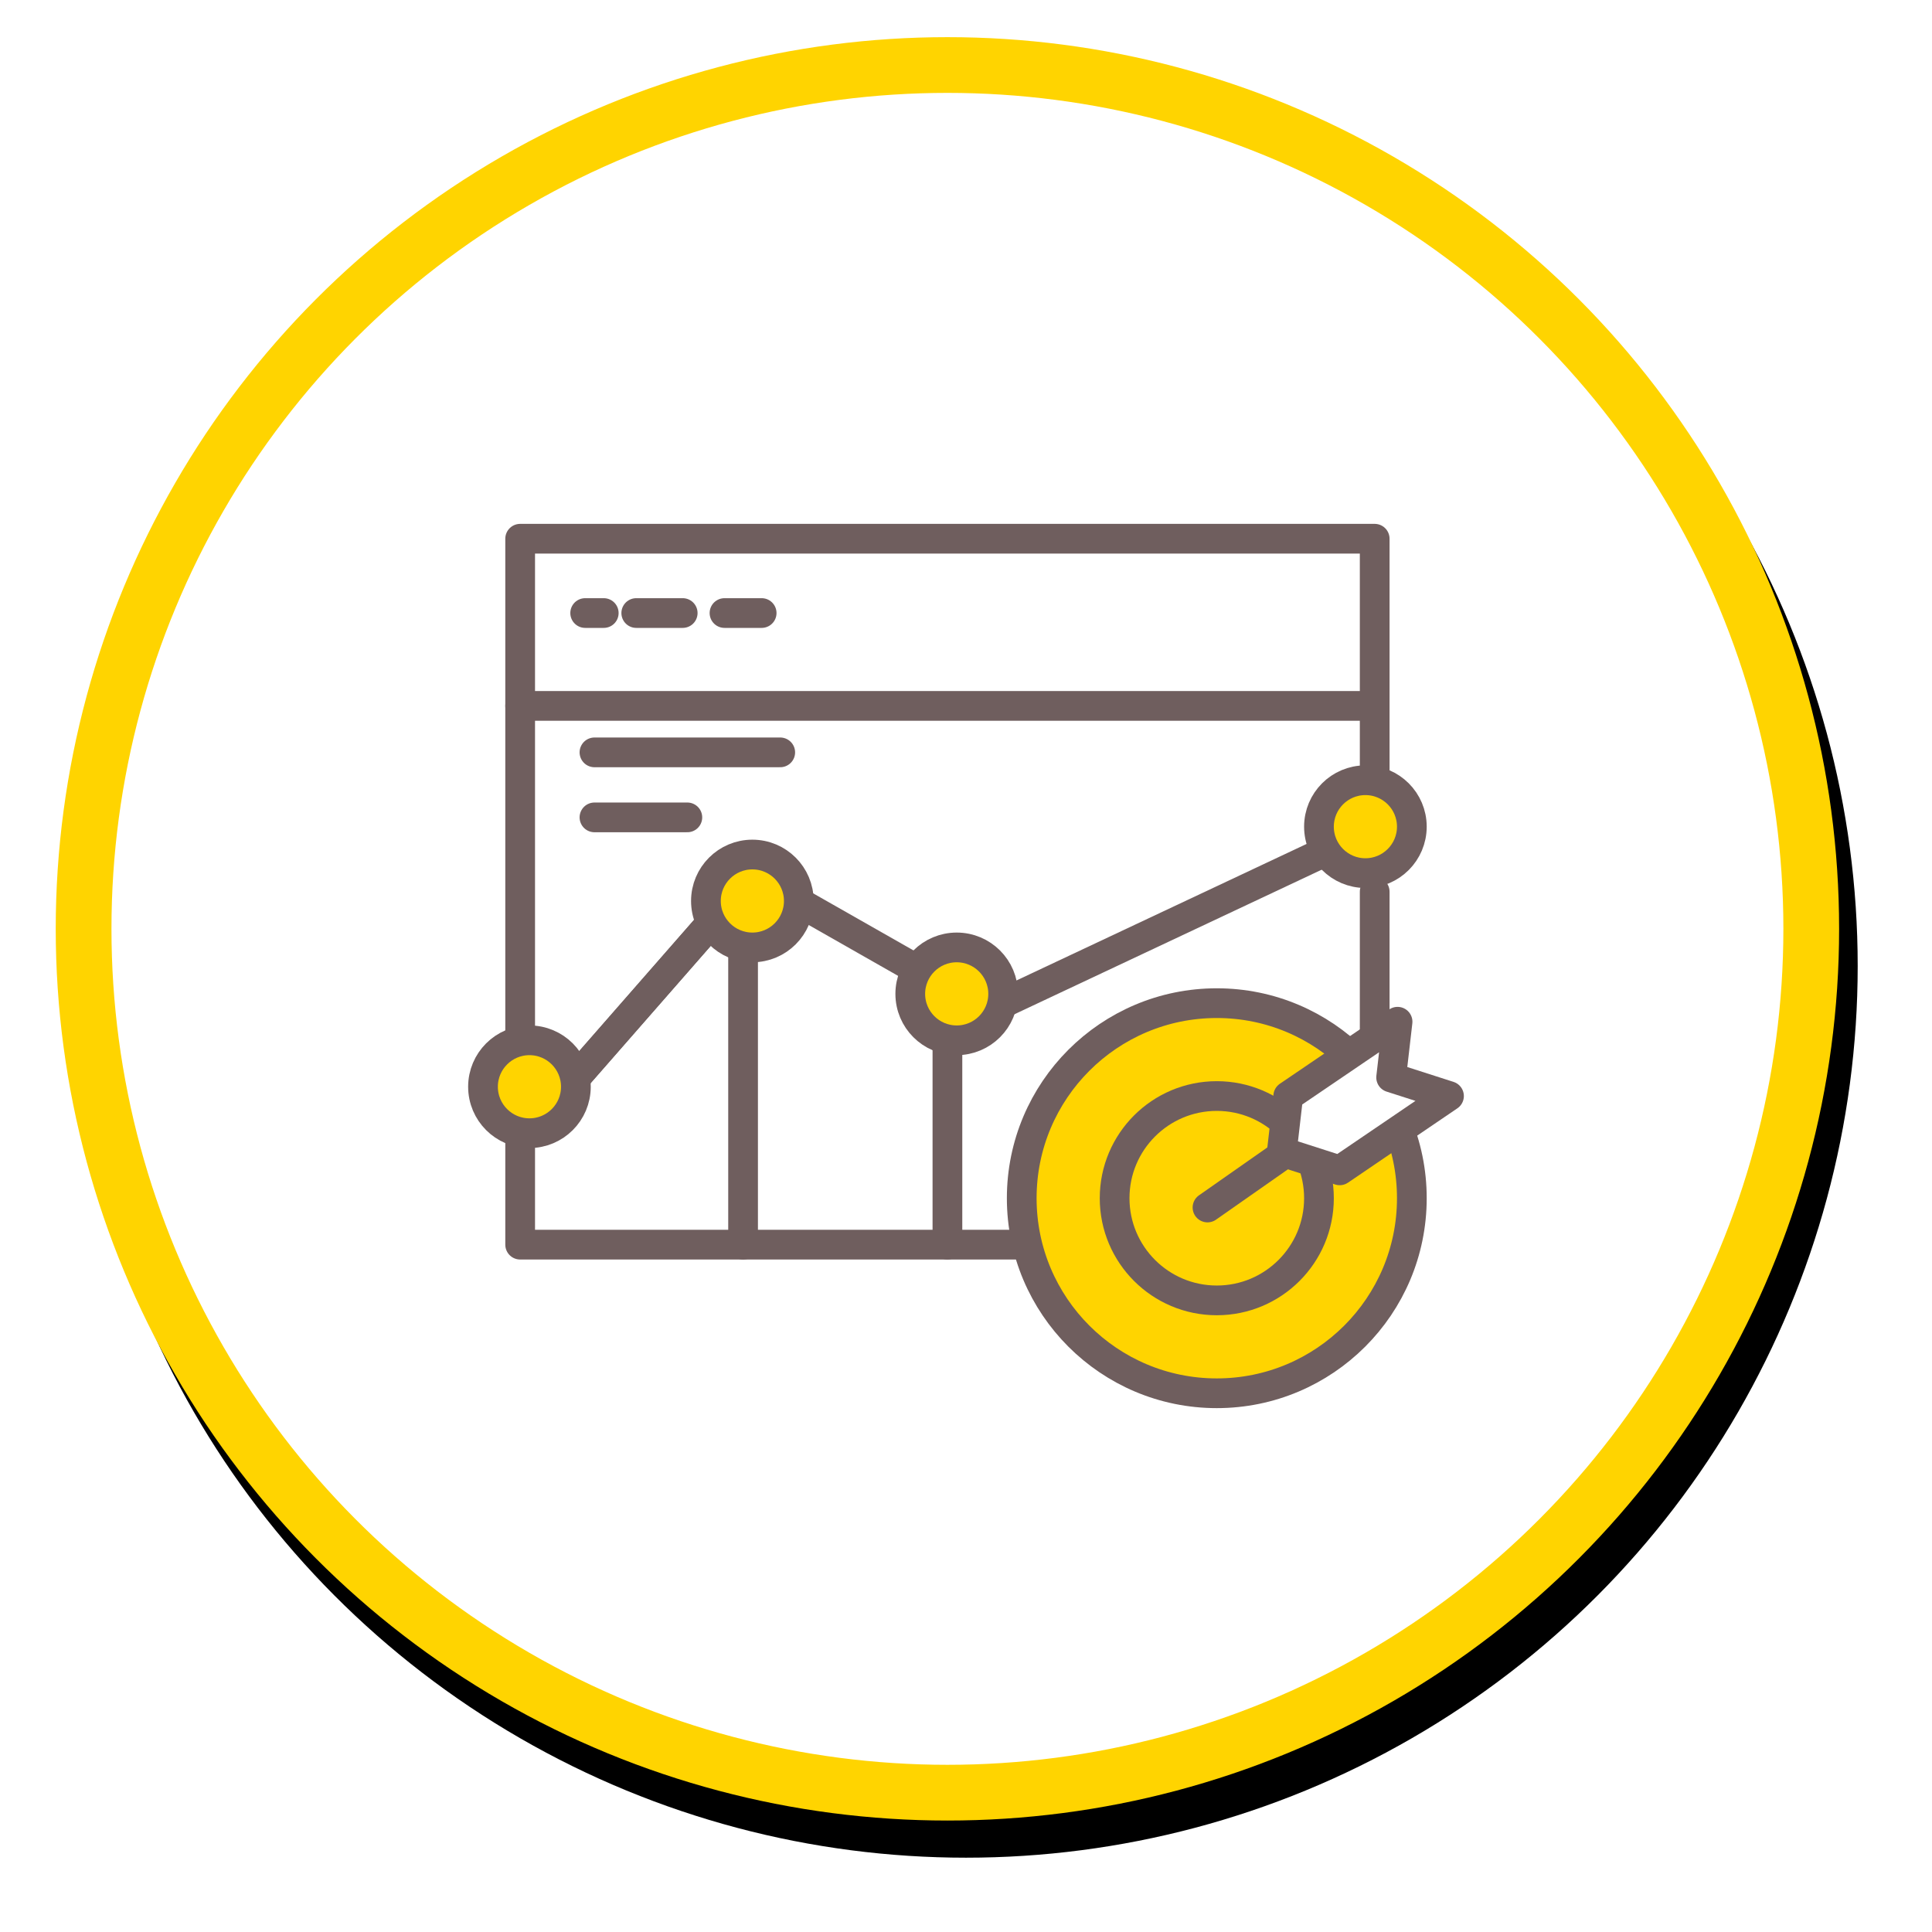
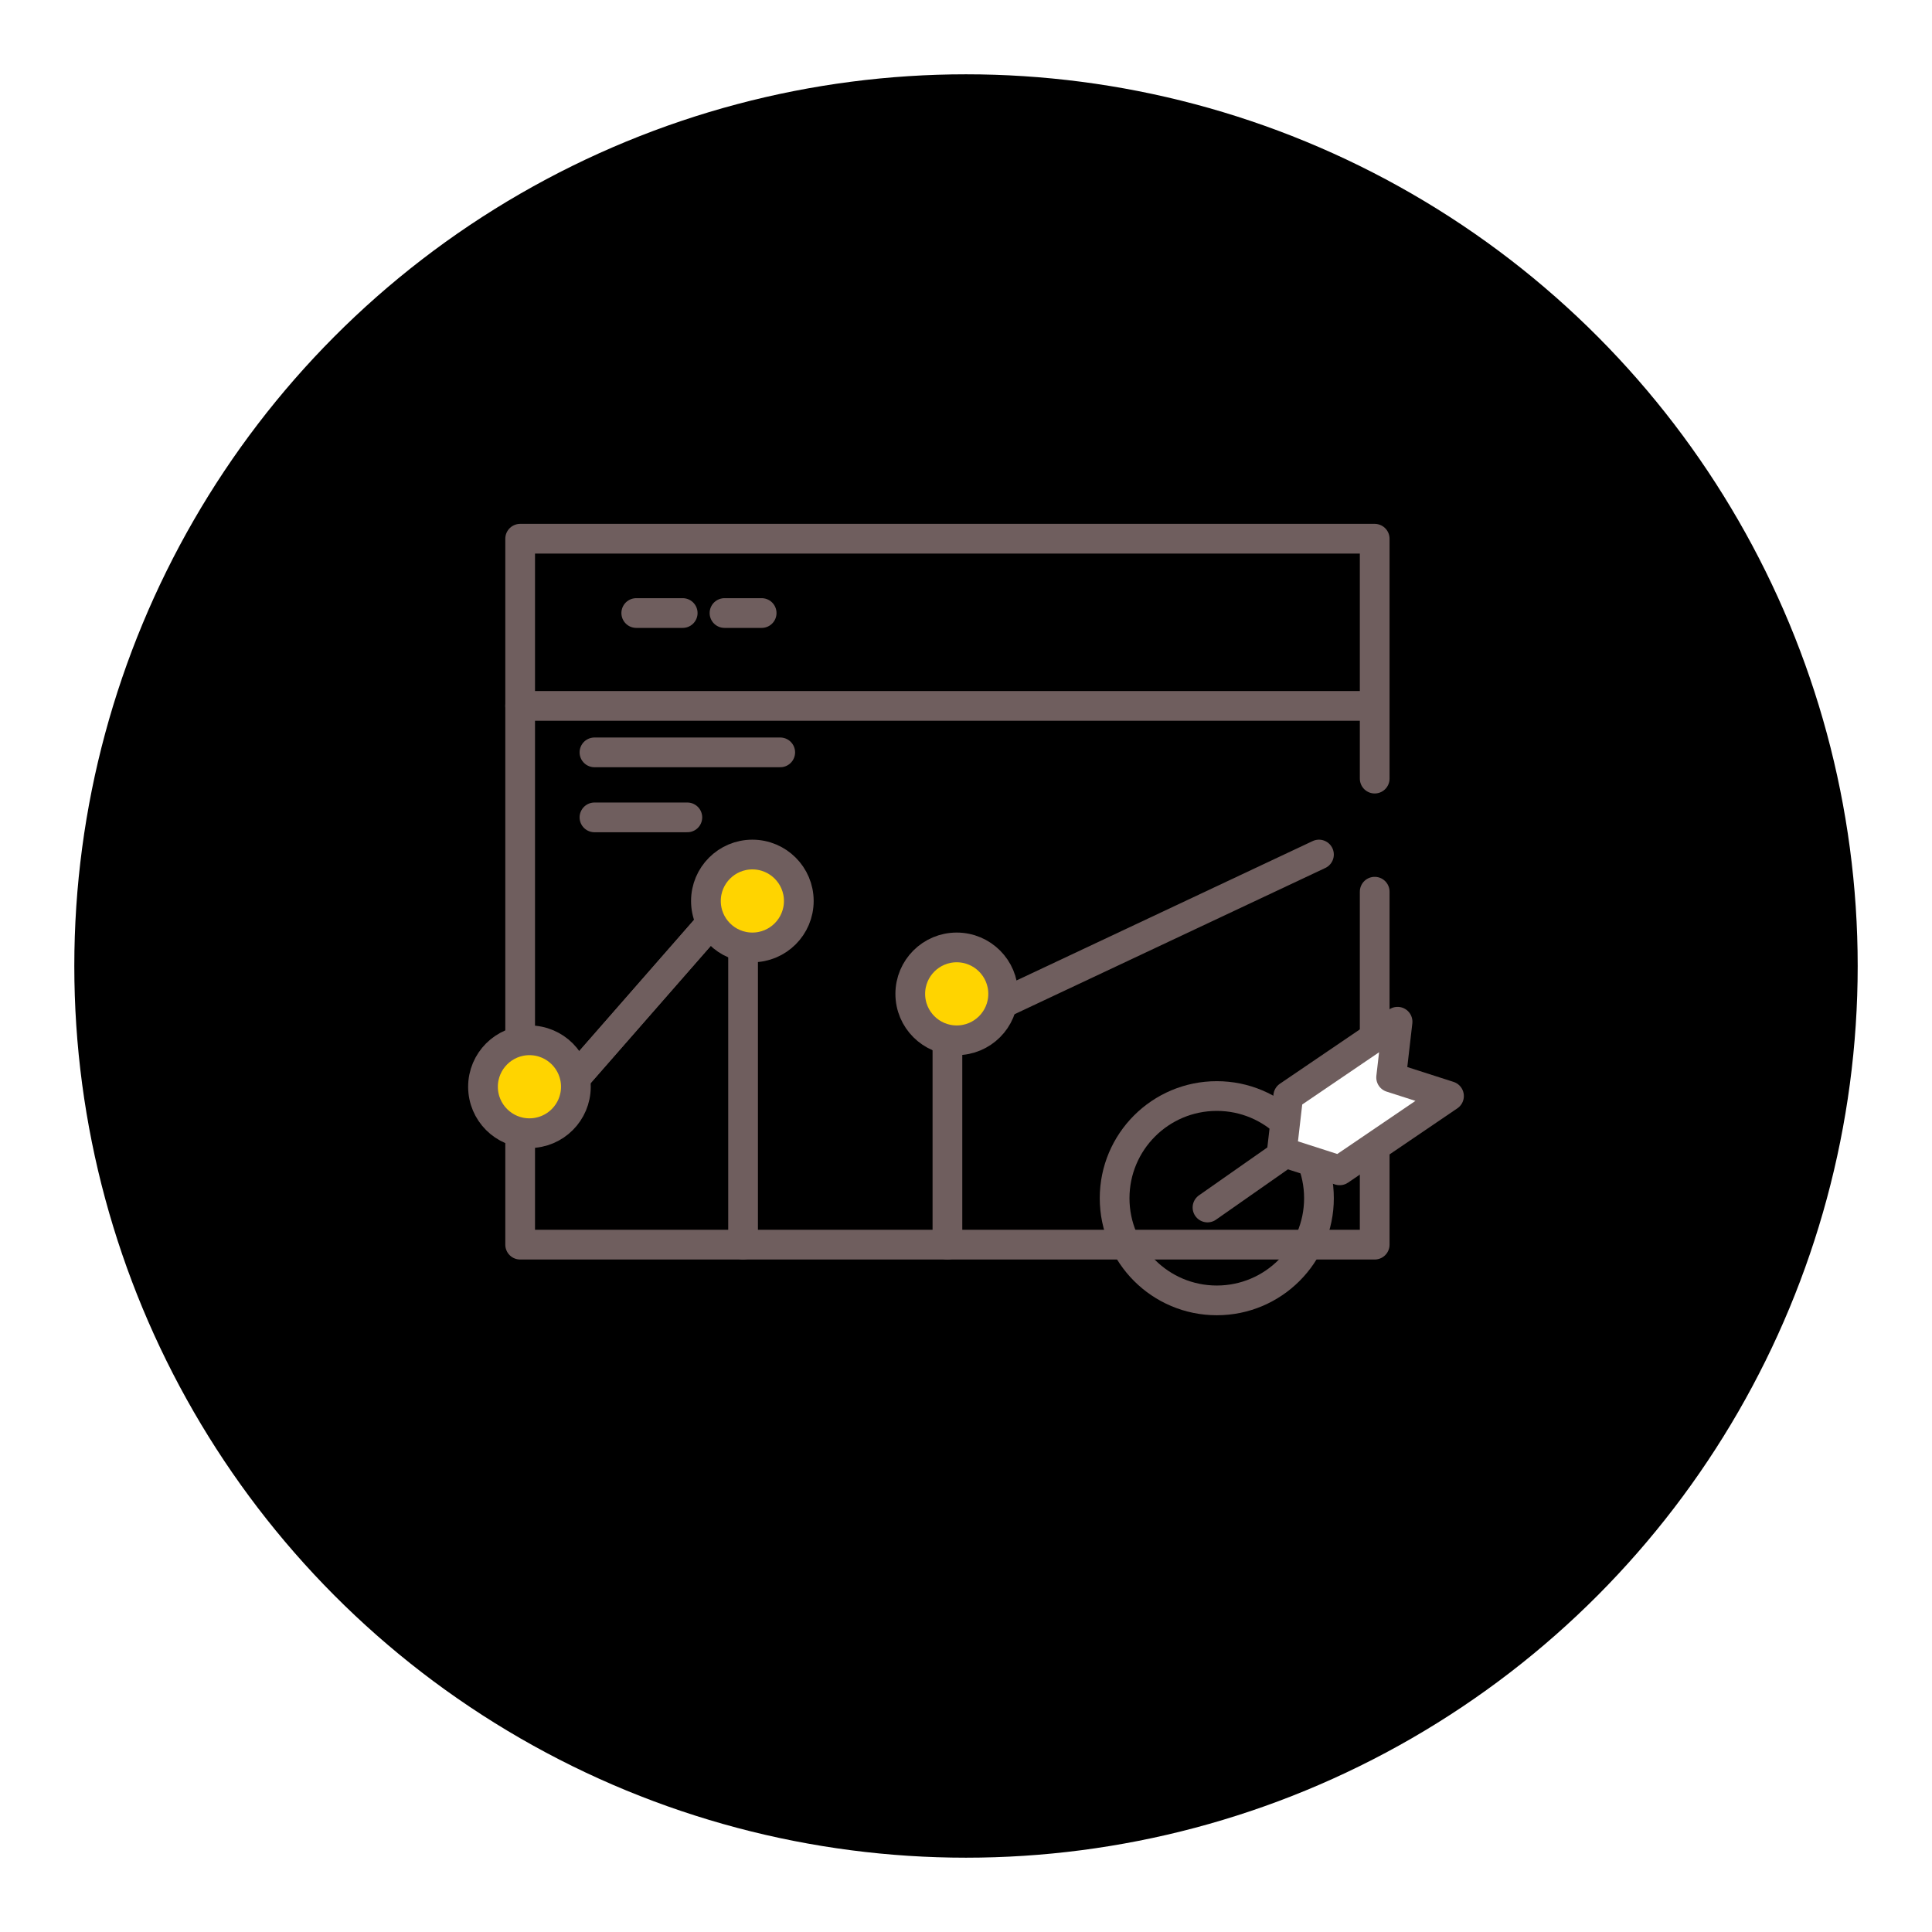
<svg xmlns="http://www.w3.org/2000/svg" xmlns:xlink="http://www.w3.org/1999/xlink" width="104px" height="104px" viewBox="0 0 104 104" version="1.1">
  <title>D6FED4DD-70AA-4172-AC5A-F4E2F2E15542</title>
  <defs>
    <circle id="path-1" cx="48" cy="48" r="48" />
    <filter x="-6.2%" y="-5.2%" width="114.6%" height="114.6%" filterUnits="objectBoundingBox" id="filter-2">
      <feOffset dx="1" dy="2" in="SourceAlpha" result="shadowOffsetOuter1" />
      <feGaussianBlur stdDeviation="2" in="shadowOffsetOuter1" result="shadowBlurOuter1" />
      <feComposite in="shadowBlurOuter1" in2="SourceAlpha" operator="out" result="shadowBlurOuter1" />
      <feColorMatrix values="0 0 0 0 0.137   0 0 0 0 0.075   0 0 0 0 0.071  0 0 0 0.202 0" type="matrix" in="shadowBlurOuter1" />
    </filter>
  </defs>
  <g id="Jay" stroke="none" stroke-width="1" fill="none" fill-rule="evenodd">
    <g id="Bancassurance101_Desktop-Knowing" transform="translate(-1039, -1827)">
      <g id="Classify" transform="translate(0, 1692)">
        <g id="Slide-04" transform="translate(955, 137)">
          <g id="Hilight/with-icon/icon-Copy-4" transform="translate(87, 0)">
            <g id="Oval">
              <use fill="black" fill-opacity="1" filter="url(#filter-2)" xlink:href="#path-1" />
-               <circle stroke="#FFD400" stroke-width="3" stroke-linejoin="square" fill="#FFFFFF" fill-rule="evenodd" cx="48" cy="48" r="46.5" />
            </g>
            <g id="Icon/56px/Insurance/88_years_old" transform="translate(20, 20)">
              <rect id="Rectangle" x="0" y="0" width="56" height="56" />
-               <line x1="8.5" y1="11" x2="9.5" y2="11" id="Path" stroke="#6F5E5E" stroke-width="1.6" stroke-linecap="round" stroke-linejoin="round" />
              <line x1="11.25" y1="11" x2="13.75" y2="11" id="Path" stroke="#6F5E5E" stroke-width="1.6" stroke-linecap="round" stroke-linejoin="round" />
              <line x1="16" y1="11" x2="18" y2="11" id="Path" stroke="#6F5E5E" stroke-width="1.6" stroke-linecap="round" stroke-linejoin="round" />
              <line x1="15" y1="28" x2="8" y2="36" id="Path" stroke="#6F5E5E" stroke-width="1.6" stroke-linecap="round" stroke-linejoin="round" />
              <line x1="48" y1="24" x2="31" y2="32" id="Path" stroke="#6F5E5E" stroke-width="1.6" stroke-linecap="round" stroke-linejoin="round" />
              <line x1="17" y1="28" x2="17" y2="45" id="Path" stroke="#6F5E5E" stroke-width="1.6" stroke-linecap="round" stroke-linejoin="round" />
              <line x1="28" y1="34" x2="28" y2="45" id="Path" stroke="#6F5E5E" stroke-width="1.6" stroke-linecap="round" stroke-linejoin="round" />
-               <line x1="19" y1="26" x2="26" y2="29.983" id="Path" stroke="#6F5E5E" stroke-width="1.6" stroke-linecap="round" stroke-linejoin="round" />
              <line x1="8" y1="36" x2="15" y2="28" id="Path" stroke="#6F5E5E" stroke-width="1.6" stroke-linecap="round" stroke-linejoin="round" />
              <polyline id="Path" stroke="#6F5E5E" stroke-width="1.6" stroke-linecap="round" stroke-linejoin="round" points="51 26 51 45 5 45 5 39.132" />
              <polyline id="Path" stroke="#6F5E5E" stroke-width="1.6" stroke-linecap="round" stroke-linejoin="round" points="5 34 5 7 51 7 51 19.913" />
              <circle id="Oval" stroke="#6F5E5E" stroke-width="1.6" fill="#FFD400" stroke-linecap="round" stroke-linejoin="round" cx="5.5" cy="36.5" r="2.5" />
              <circle id="Oval" stroke="#6F5E5E" stroke-width="1.6" fill="#FFD400" stroke-linecap="round" stroke-linejoin="round" cx="17.5" cy="26.5" r="2.5" />
              <circle id="Oval" stroke="#6F5E5E" stroke-width="1.6" fill="#FFD400" stroke-linecap="round" stroke-linejoin="round" cx="28.5" cy="31.5" r="2.5" />
-               <circle id="Oval" stroke="#6F5E5E" stroke-width="1.6" fill="#FFD400" stroke-linecap="round" stroke-linejoin="round" cx="50.5" cy="22.5" r="2.5" />
              <line x1="9" y1="18.5" x2="19" y2="18.5" id="Path" stroke="#6F5E5E" stroke-width="1.6" stroke-linecap="round" stroke-linejoin="round" />
              <line x1="9" y1="22" x2="14" y2="22" id="Path" stroke="#6F5E5E" stroke-width="1.6" stroke-linecap="round" stroke-linejoin="round" />
              <line x1="5" y1="16" x2="50.5" y2="16" id="Path" stroke="#6F5E5E" stroke-width="1.6" stroke-linecap="round" stroke-linejoin="round" />
-               <circle id="Oval" stroke="#6F5E5E" stroke-width="1.6" fill="#FFD400" stroke-linecap="round" stroke-linejoin="round" cx="42.5" cy="42.5" r="10.5" />
              <circle id="Oval" stroke="#6F5E5E" stroke-width="1.6" stroke-linecap="round" stroke-linejoin="round" cx="42.5" cy="42.5" r="5.5" />
              <line x1="42" y1="43" x2="46.284" y2="40" id="Path" stroke="#6F5E5E" stroke-width="1.6" fill="#746661" stroke-linecap="round" stroke-linejoin="round" />
              <polygon id="Path" stroke="#6F5E5E" stroke-width="1.6" fill="#FFFFFF" stroke-linecap="round" stroke-linejoin="round" points="52.231 33 51.885 36 55 37 49.115 41 46 40 46.346 37" />
            </g>
          </g>
        </g>
      </g>
    </g>
  </g>
</svg>